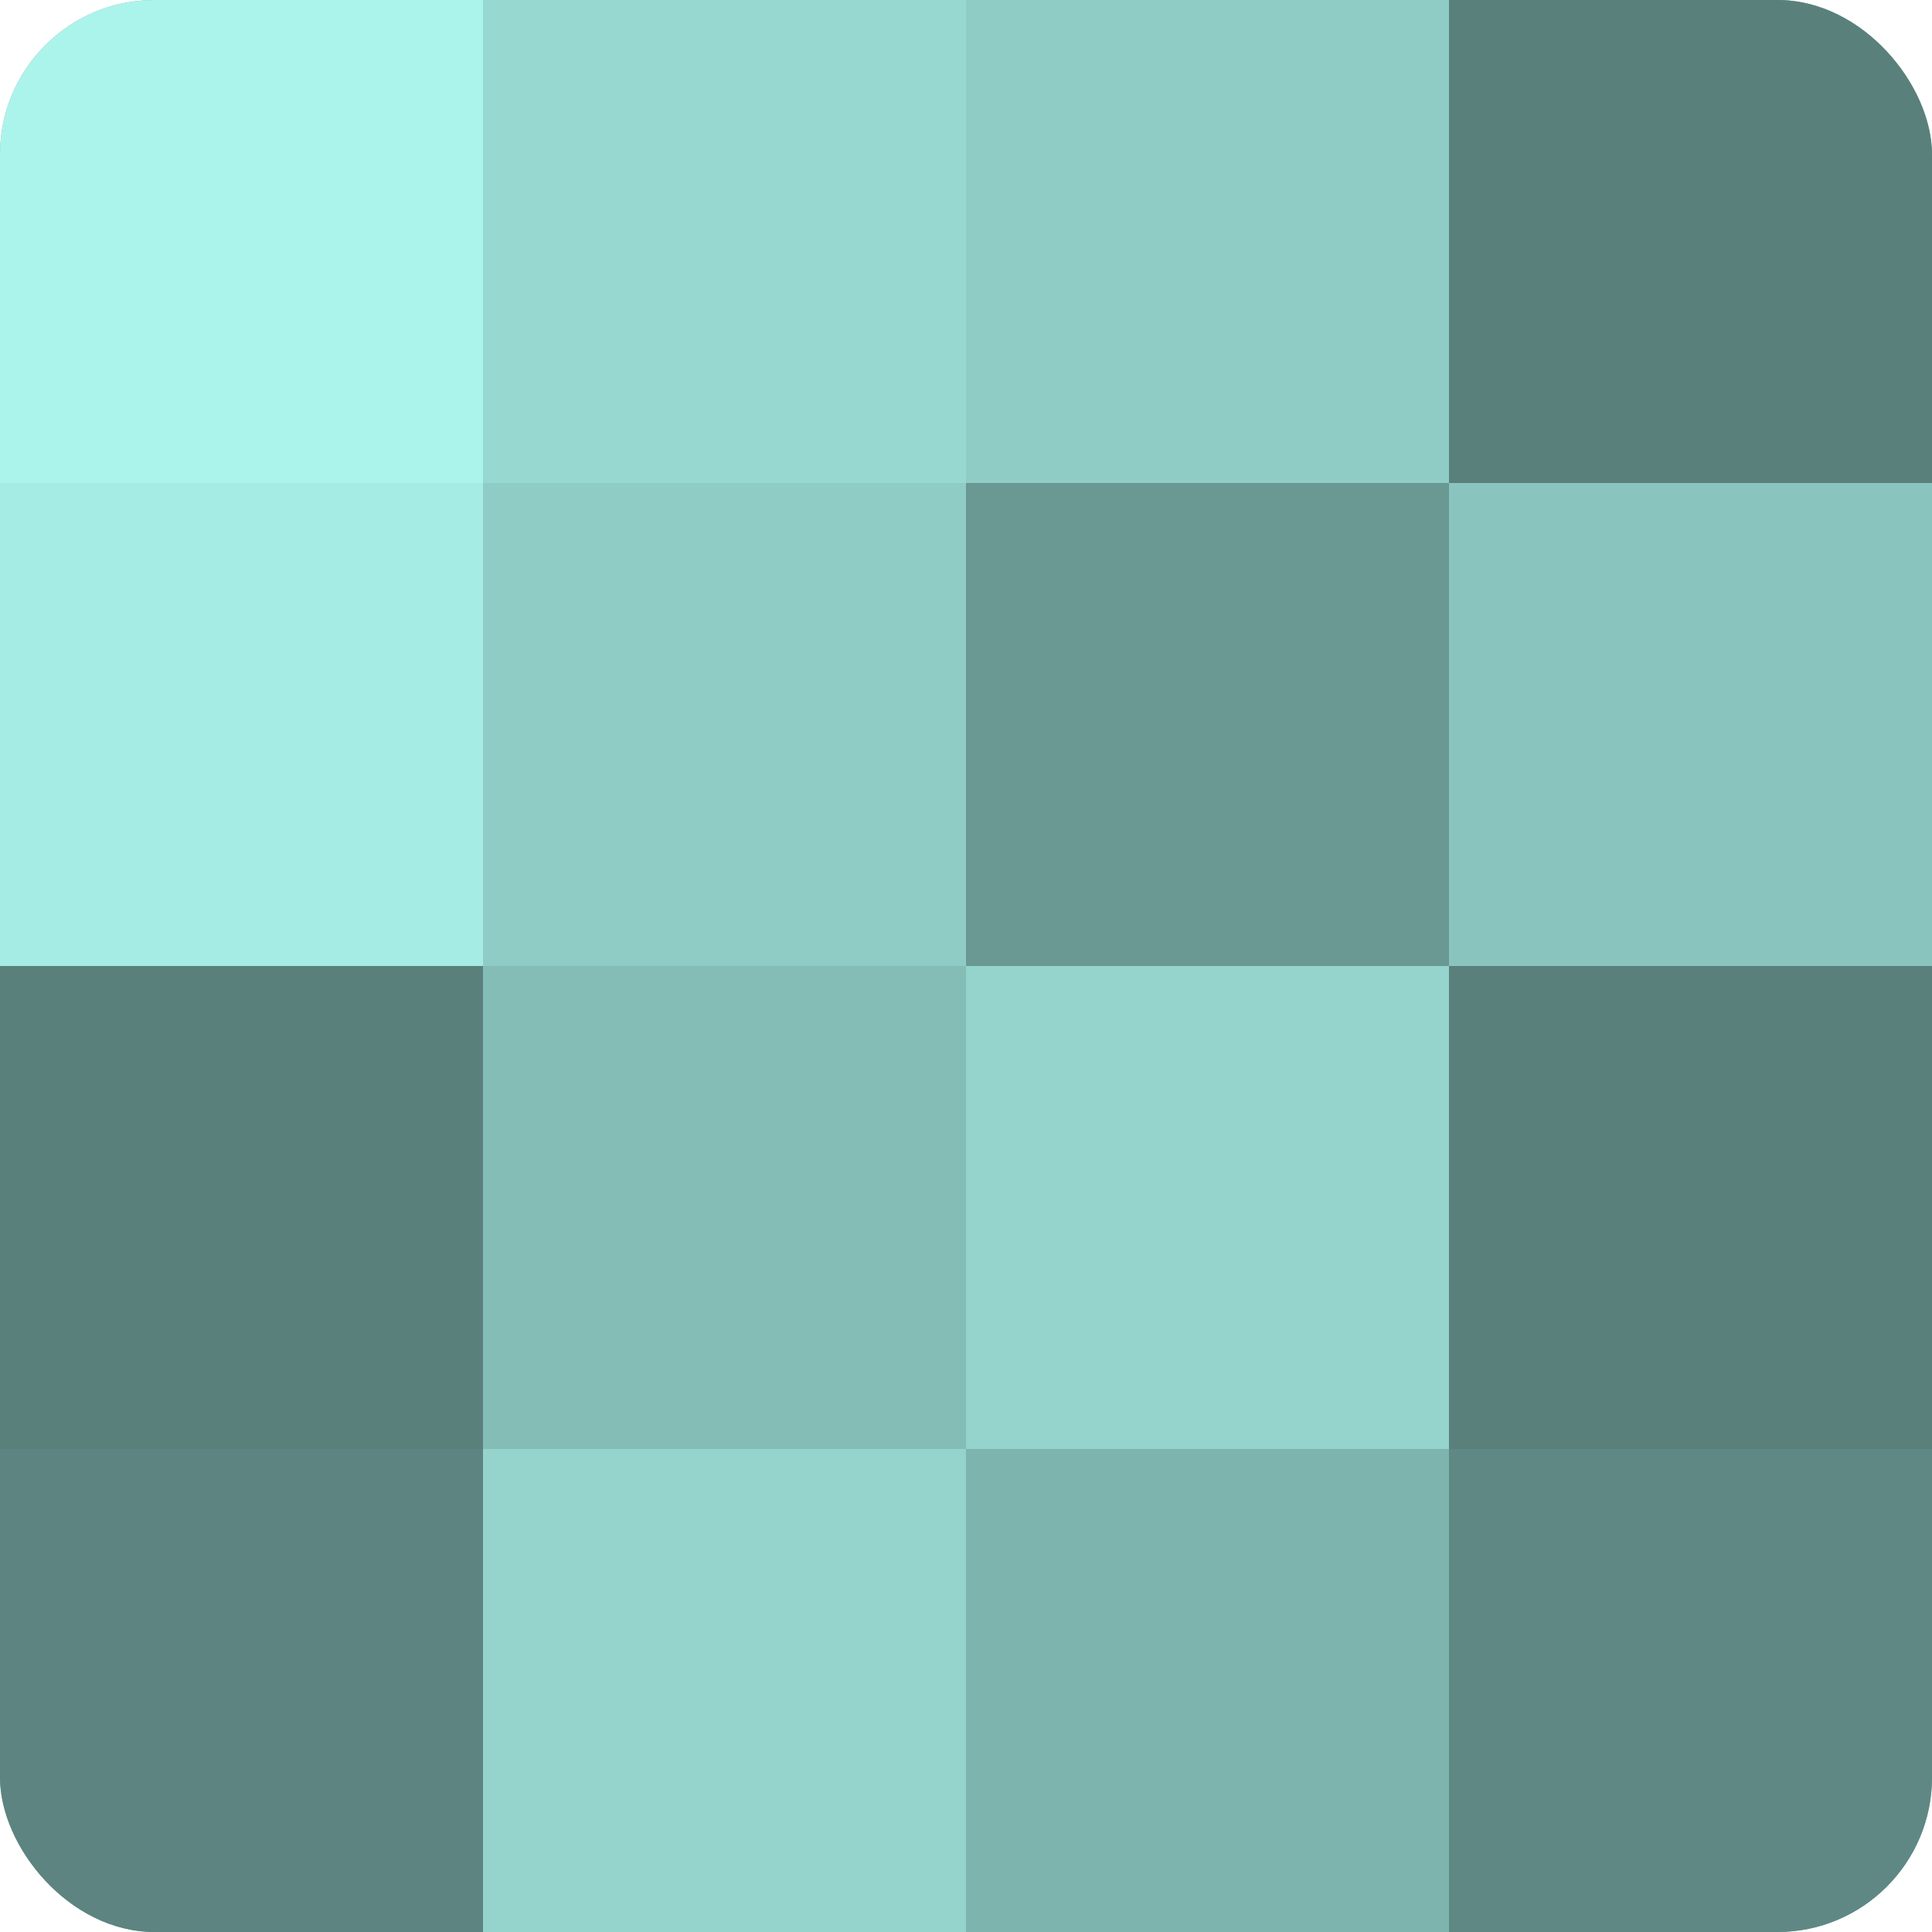
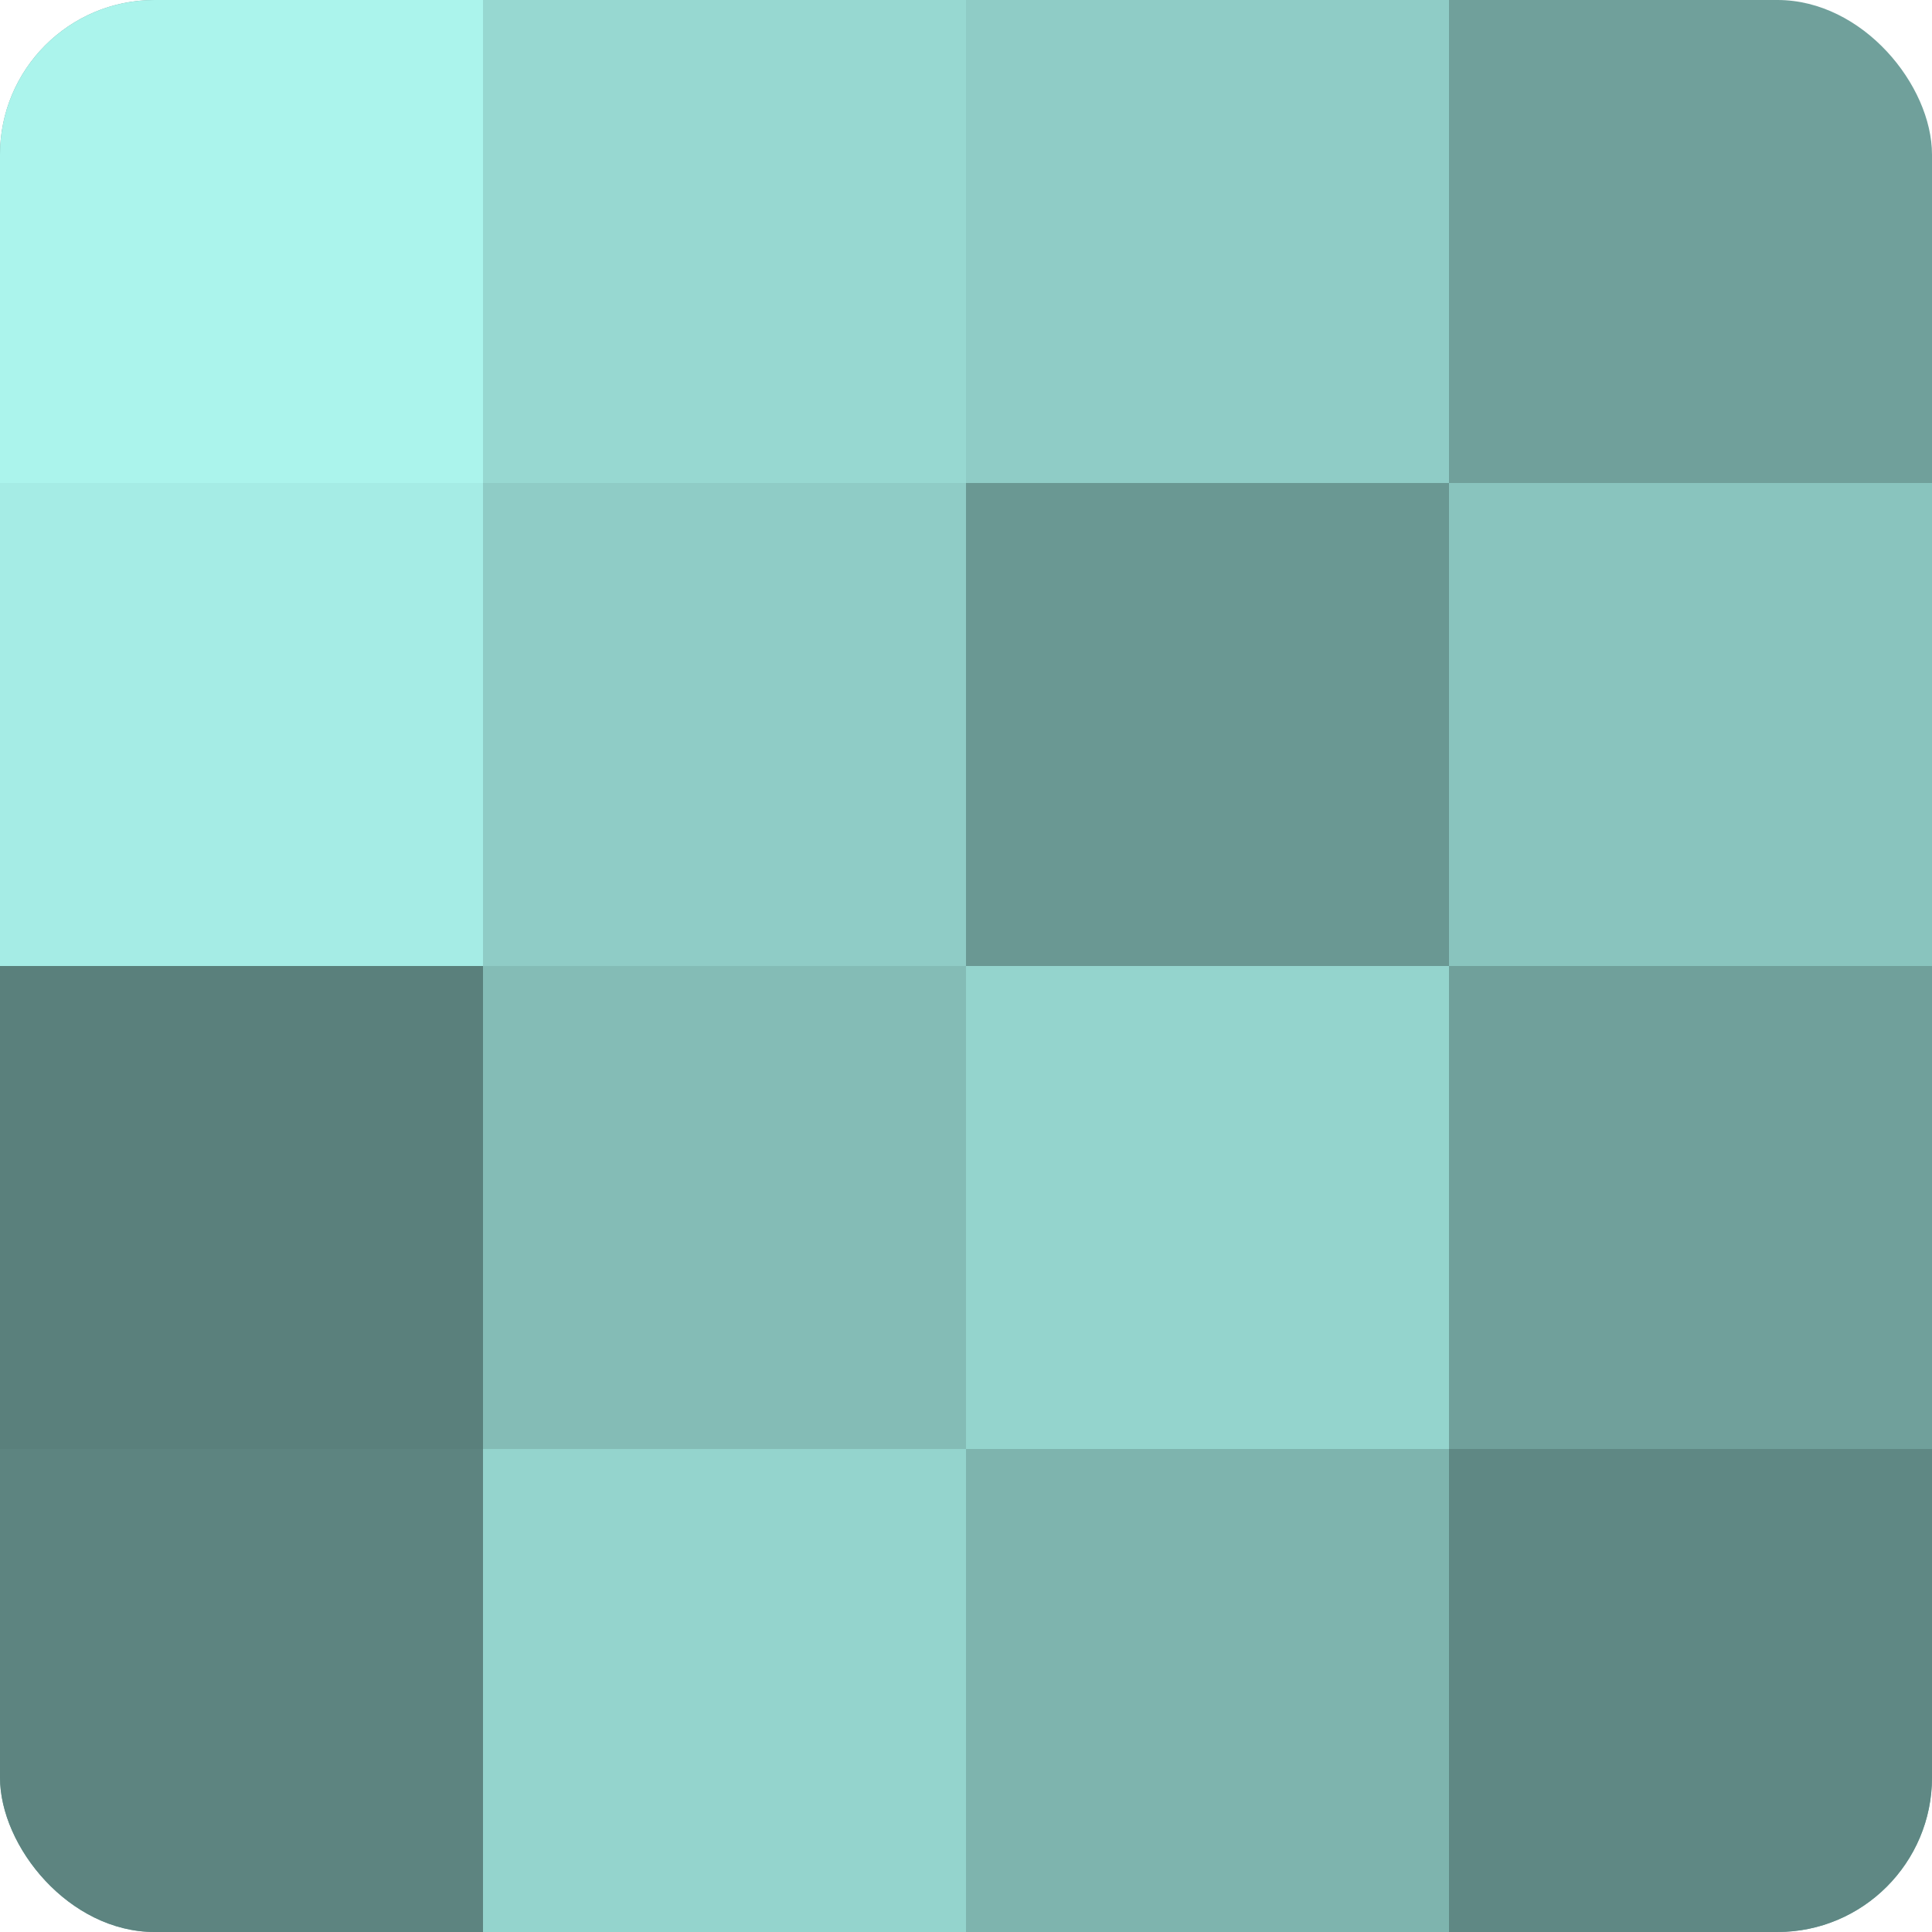
<svg xmlns="http://www.w3.org/2000/svg" width="80" height="80" viewBox="0 0 100 100" preserveAspectRatio="xMidYMid meet">
  <defs>
    <clipPath id="c" width="100" height="100">
      <rect width="100" height="100" rx="8" ry="8" />
    </clipPath>
  </defs>
  <g clip-path="url(#c)">
    <rect width="100" height="100" fill="#70a09b" />
    <rect width="25" height="25" fill="#abf4ec" />
    <rect y="25" width="25" height="25" fill="#a5ece5" />
    <rect y="50" width="25" height="25" fill="#5a807c" />
    <rect y="75" width="25" height="25" fill="#5d8480" />
    <rect x="25" width="25" height="25" fill="#97d8d1" />
    <rect x="25" y="25" width="25" height="25" fill="#8fccc6" />
    <rect x="25" y="50" width="25" height="25" fill="#84bcb6" />
    <rect x="25" y="75" width="25" height="25" fill="#94d4cd" />
    <rect x="50" width="25" height="25" fill="#8fccc6" />
    <rect x="50" y="25" width="25" height="25" fill="#6a9893" />
    <rect x="50" y="50" width="25" height="25" fill="#94d4cd" />
    <rect x="50" y="75" width="25" height="25" fill="#7eb4ae" />
-     <rect x="75" width="25" height="25" fill="#5a807c" />
    <rect x="75" y="25" width="25" height="25" fill="#89c4be" />
-     <rect x="75" y="50" width="25" height="25" fill="#5a807c" />
    <rect x="75" y="75" width="25" height="25" fill="#5f8884" />
  </g>
</svg>